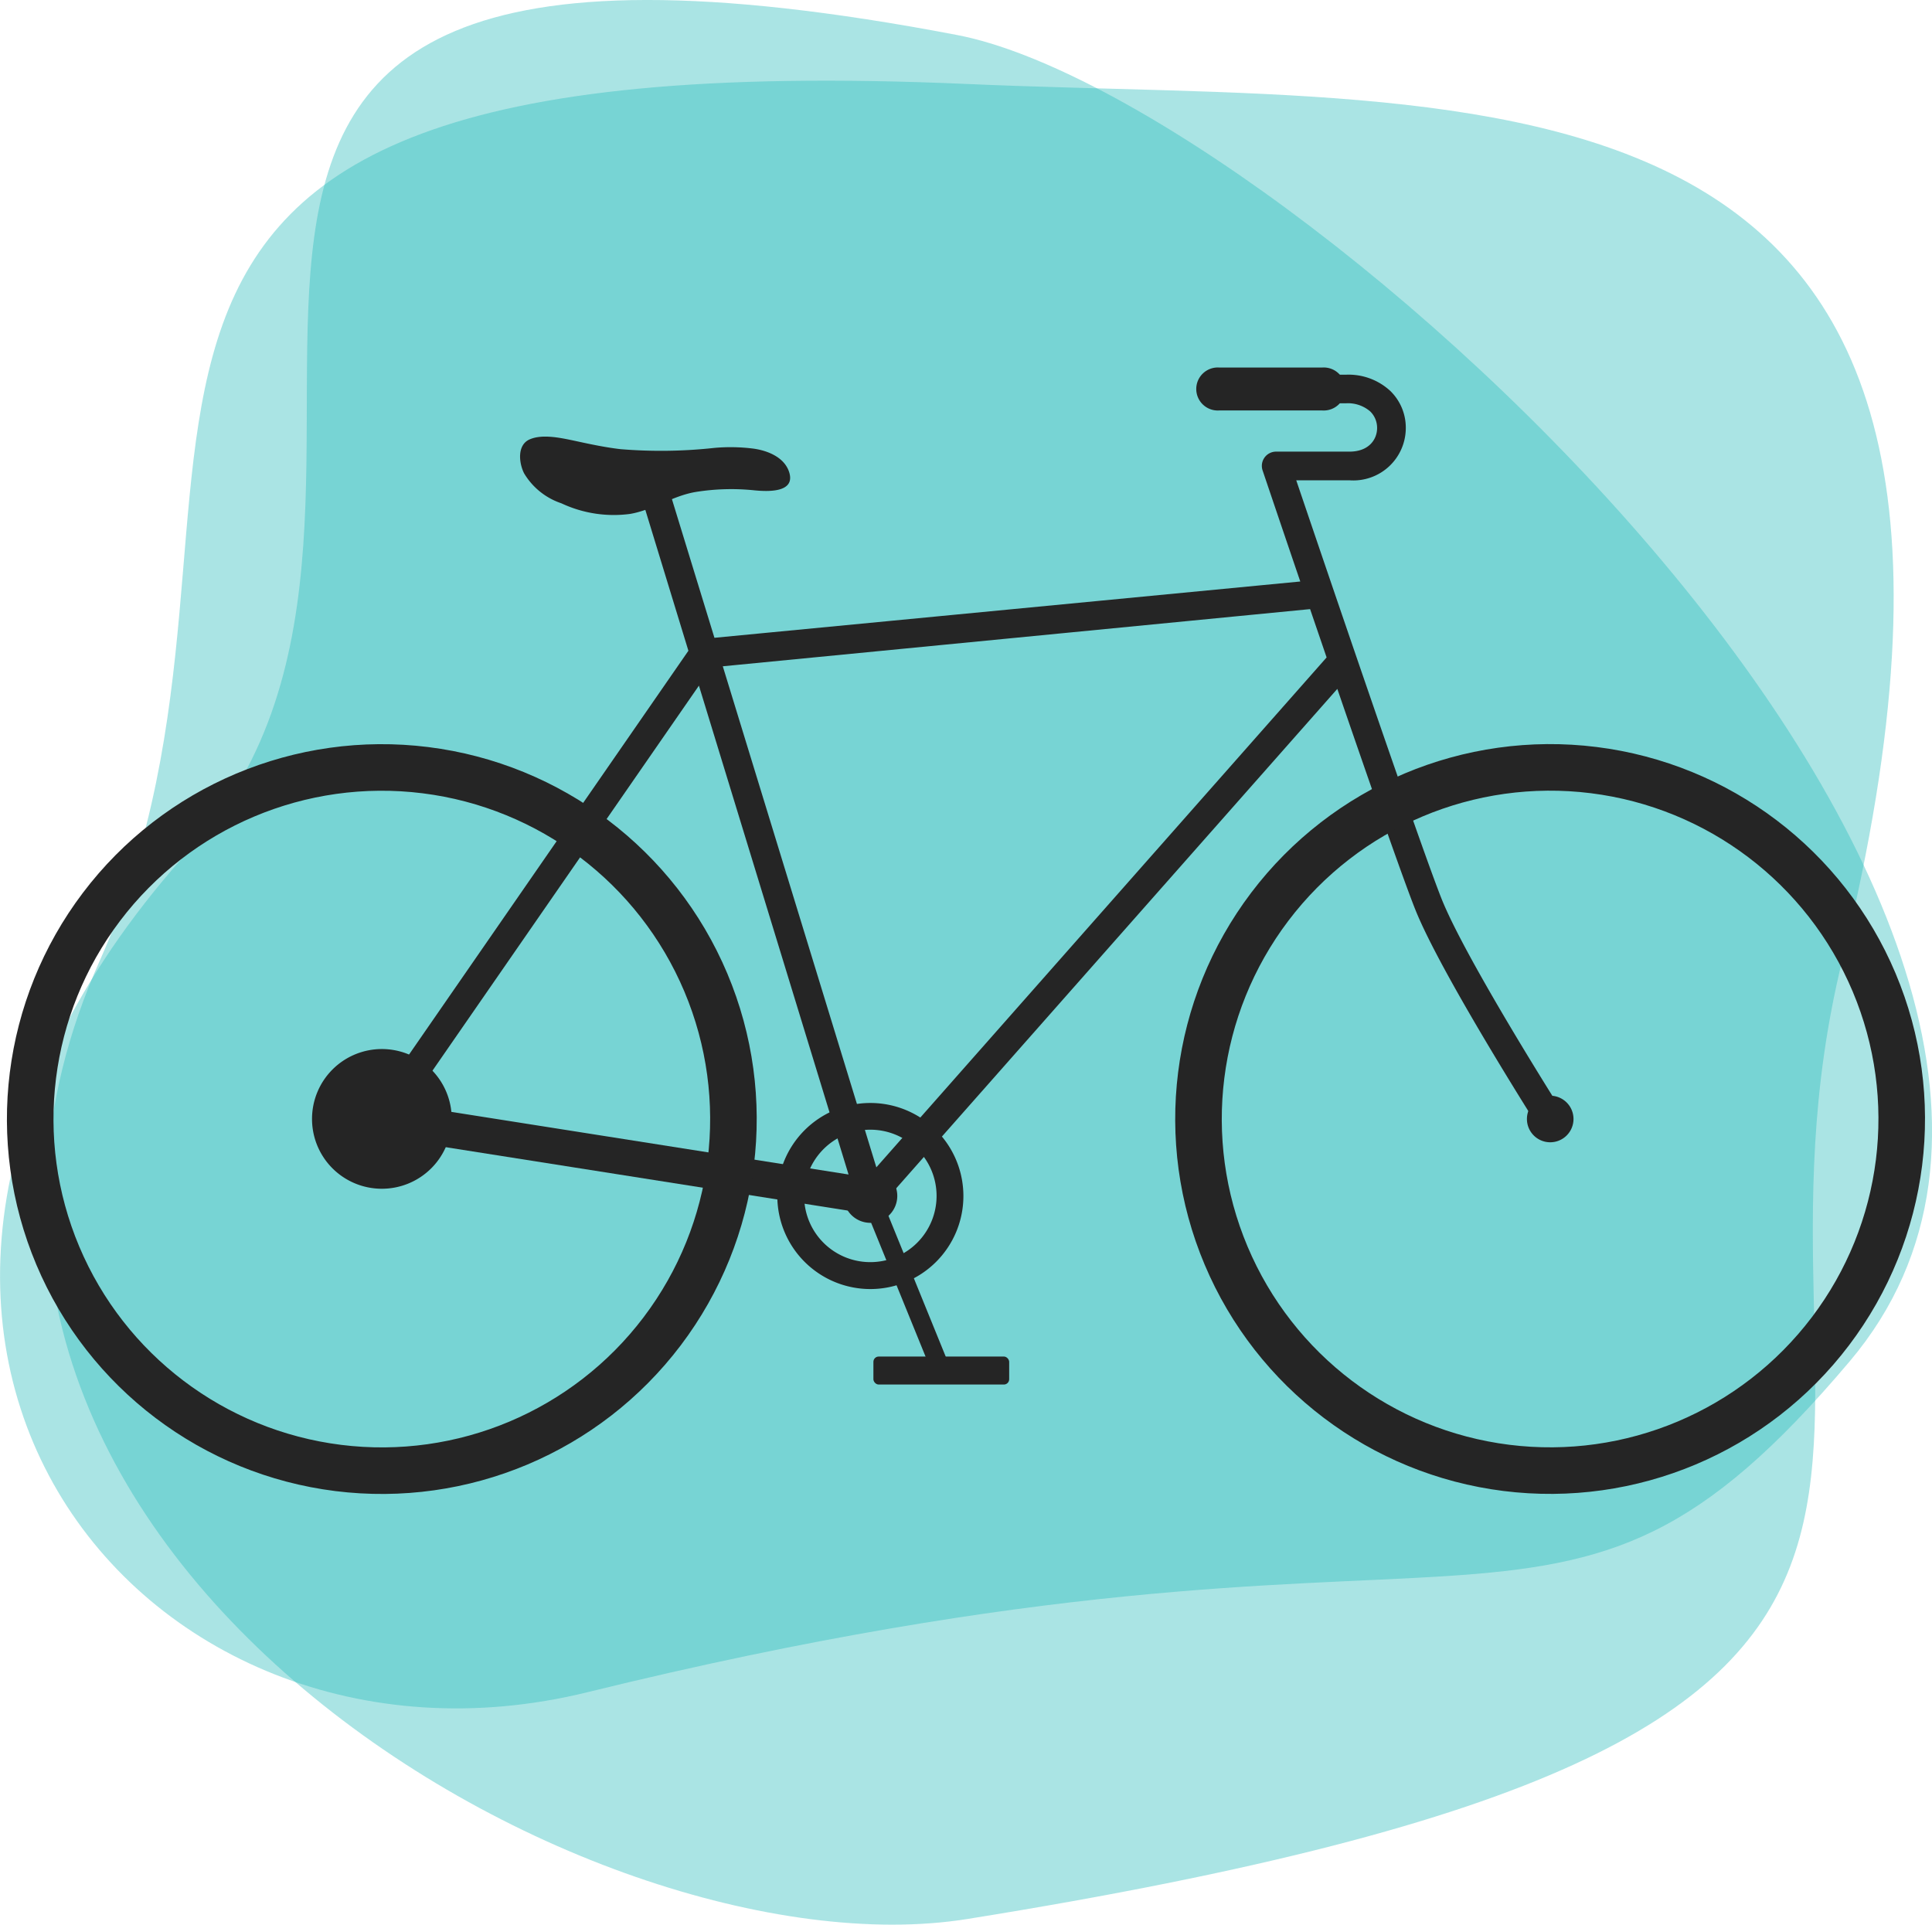
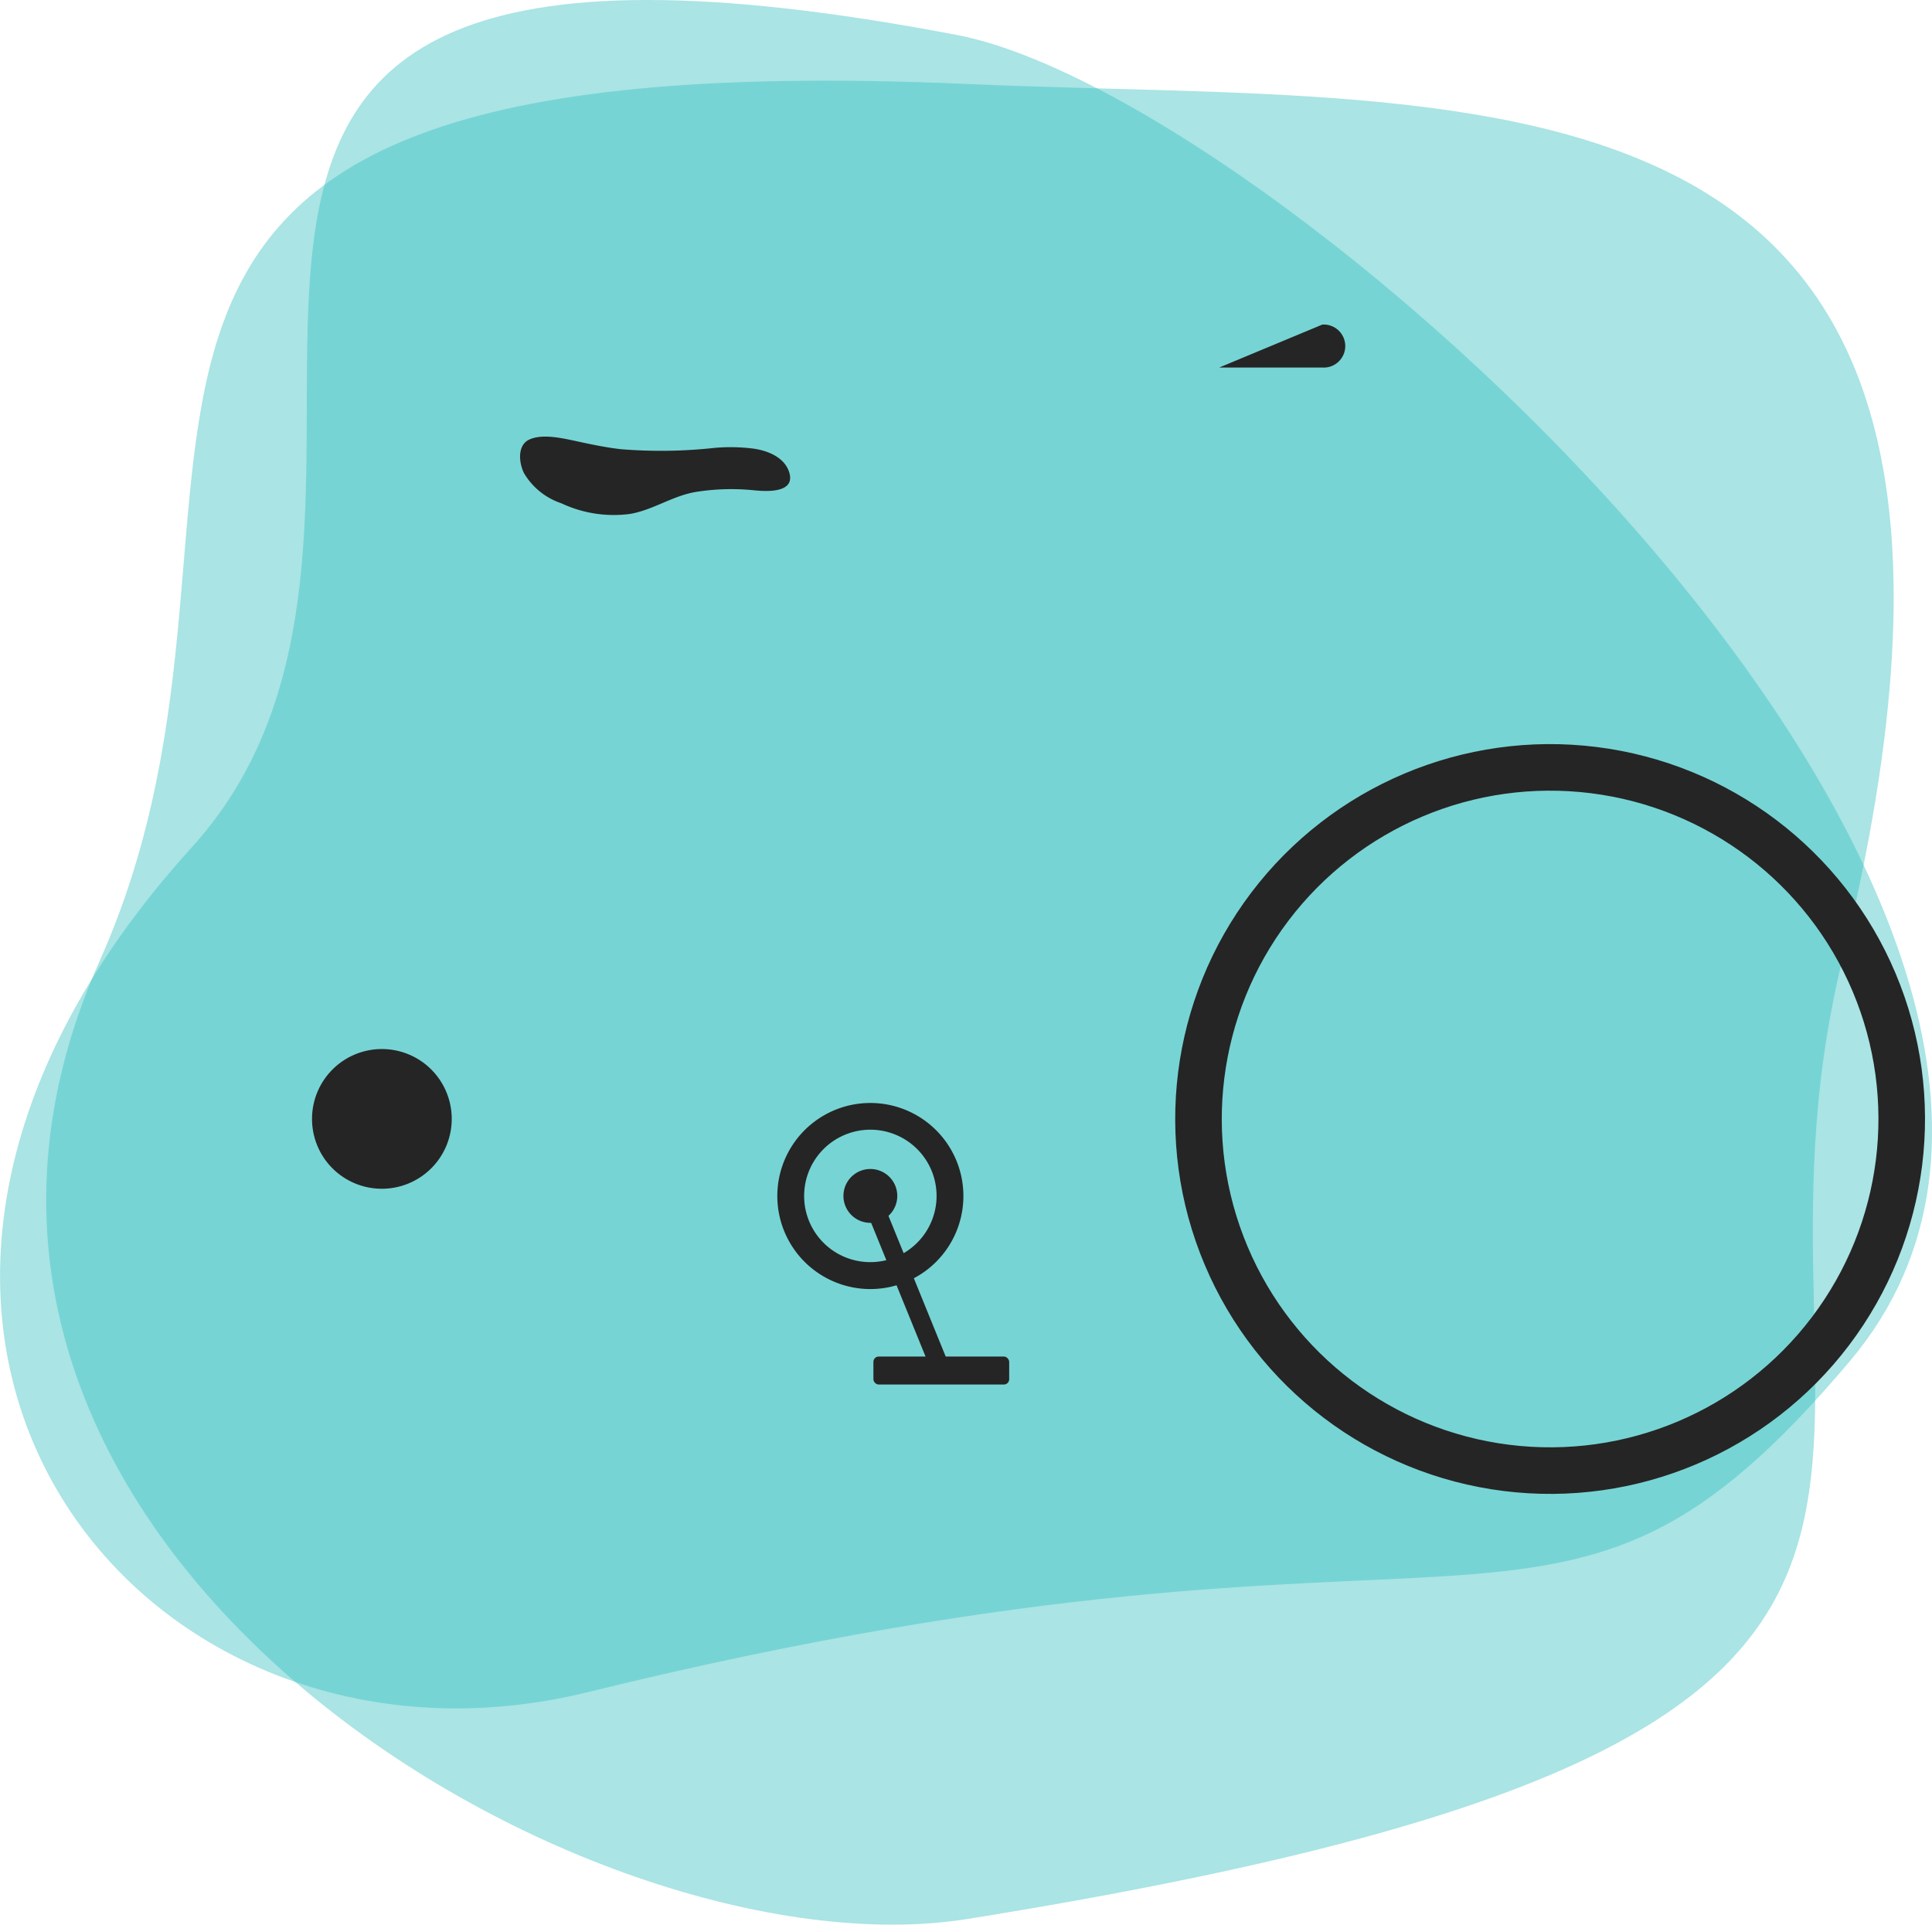
<svg xmlns="http://www.w3.org/2000/svg" viewBox="0 0 196.65 195.91">
  <defs>
    <style>.cls-1{fill:#2cbdbb;opacity:0.4;}.cls-2{fill:#252525;}.cls-3{fill:none;stroke:#252525;stroke-width:4.74px;}</style>
  </defs>
  <title>cruiser</title>
  <g id="Layer_2" data-name="Layer 2">
    <g id="cruiser">
      <path class="cls-1" d="M98.47,8.55C-7.84,3.86,32.08,48.68,10.16,97.77-16.27,157,59.85,201.53,98.47,195.33c117.7-18.89,75.94-44.29,89.05-97.6C210.75,3.23,152.18,10.92,98.47,8.55Z" />
      <path class="cls-1" d="M59.78,172.25c92.16-22.64,98.06,2.35,128.5-33.69C225,95.1,131.11,10,97.4,3.56c-103-19.68-45.5,47-77.87,82.68C-24.79,135.08,14,183.5,59.78,172.25Z" />
      <path class="cls-2" d="M79.12,121.73a9.47,9.47,0,1,1,9.47,9.48A9.47,9.47,0,0,1,79.12,121.73Zm9.47,6.74a6.74,6.74,0,1,0-6.74-6.74A6.73,6.73,0,0,0,88.59,128.47Z" />
      <path class="cls-2" d="M85.85,121.73a2.74,2.74,0,1,1,2.74,2.74A2.74,2.74,0,0,1,85.85,121.73Z" />
-       <path class="cls-2" d="M159,113.12c-.1-.15-9.79-15.44-12.26-21.61-2.18-5.45-12.15-34.8-14.8-42.62h5.43a5.34,5.34,0,0,0,5.72-5.33,5.21,5.21,0,0,0-1.58-3.77,6.26,6.26,0,0,0-4.5-1.65H124.1a1.46,1.46,0,1,0,0,2.91H137a3.47,3.47,0,0,1,2.47.83,2.34,2.34,0,0,1,.7,1.68c0,1.2-.87,2.41-2.81,2.41h-7.46a1.45,1.45,0,0,0-1.38,1.93c.18.53,1.74,5.16,3.83,11.29L72.72,64.92l-4.6-15-2.78.85,4.73,15.47-32.4,46.83c-.46.67-.09,2.47.91,2.63l49.48,7.8a1.82,1.82,0,0,0,1.62-.8l46.44-52.58c3.32,9.67,6.74,19.47,7.94,22.47,2.57,6.43,12.1,21.46,12.5,22.09a1.46,1.46,0,0,0,2.69-.78A1.39,1.39,0,0,0,159,113.12Zm-117.41-.63,29.55-42.7,15.23,49.76Zm47.61,6.33-15.63-51L133.35,62c.54,1.59,1.11,3.24,1.68,4.92Z" />
      <path class="cls-2" d="M63.17,45.72c-1.65-.19-3.29-.55-4.9-.9-1.31-.27-3.11-.65-4.37-.09s-1.1,2.35-.56,3.44a7,7,0,0,0,3.8,3.06,12.54,12.54,0,0,0,7,1.08c2.32-.4,4.31-1.83,6.65-2.23a22.82,22.82,0,0,1,6-.17c1.33.13,4.13.26,3.56-1.77-.45-1.58-2.2-2.28-3.69-2.48a18.53,18.53,0,0,0-3.94-.07A50,50,0,0,1,63.17,45.72Z" />
-       <path class="cls-2" d="M124.1,37.41a2.19,2.19,0,1,0,0,4.37h10.49a2.19,2.19,0,1,0,0-4.37Z" />
+       <path class="cls-2" d="M124.1,37.41h10.49a2.19,2.19,0,1,0,0-4.37Z" />
      <path class="cls-2" d="M31.76,113.9A7.11,7.11,0,1,1,38.87,121,7.1,7.1,0,0,1,31.76,113.9Z" />
-       <path class="cls-2" d="M155.42,113.9a2.37,2.37,0,1,1,2.37,2.37A2.37,2.37,0,0,1,155.42,113.9Z" />
-       <circle class="cls-3" cx="38.87" cy="113.9" r="35.79" transform="translate(-78.98 138.34) rotate(-82.87)" />
      <circle class="cls-3" cx="157.79" cy="113.9" r="35.79" transform="translate(25.15 256.31) rotate(-82.86)" />
      <rect class="cls-2" x="91.25" y="121.03" width="1.9" height="19.18" transform="translate(-42.43 44.38) rotate(-22.14)" />
      <rect class="cls-2" x="88.9" y="138.08" width="13.82" height="2.85" rx="0.54" />
    </g>
  </g>
</svg>